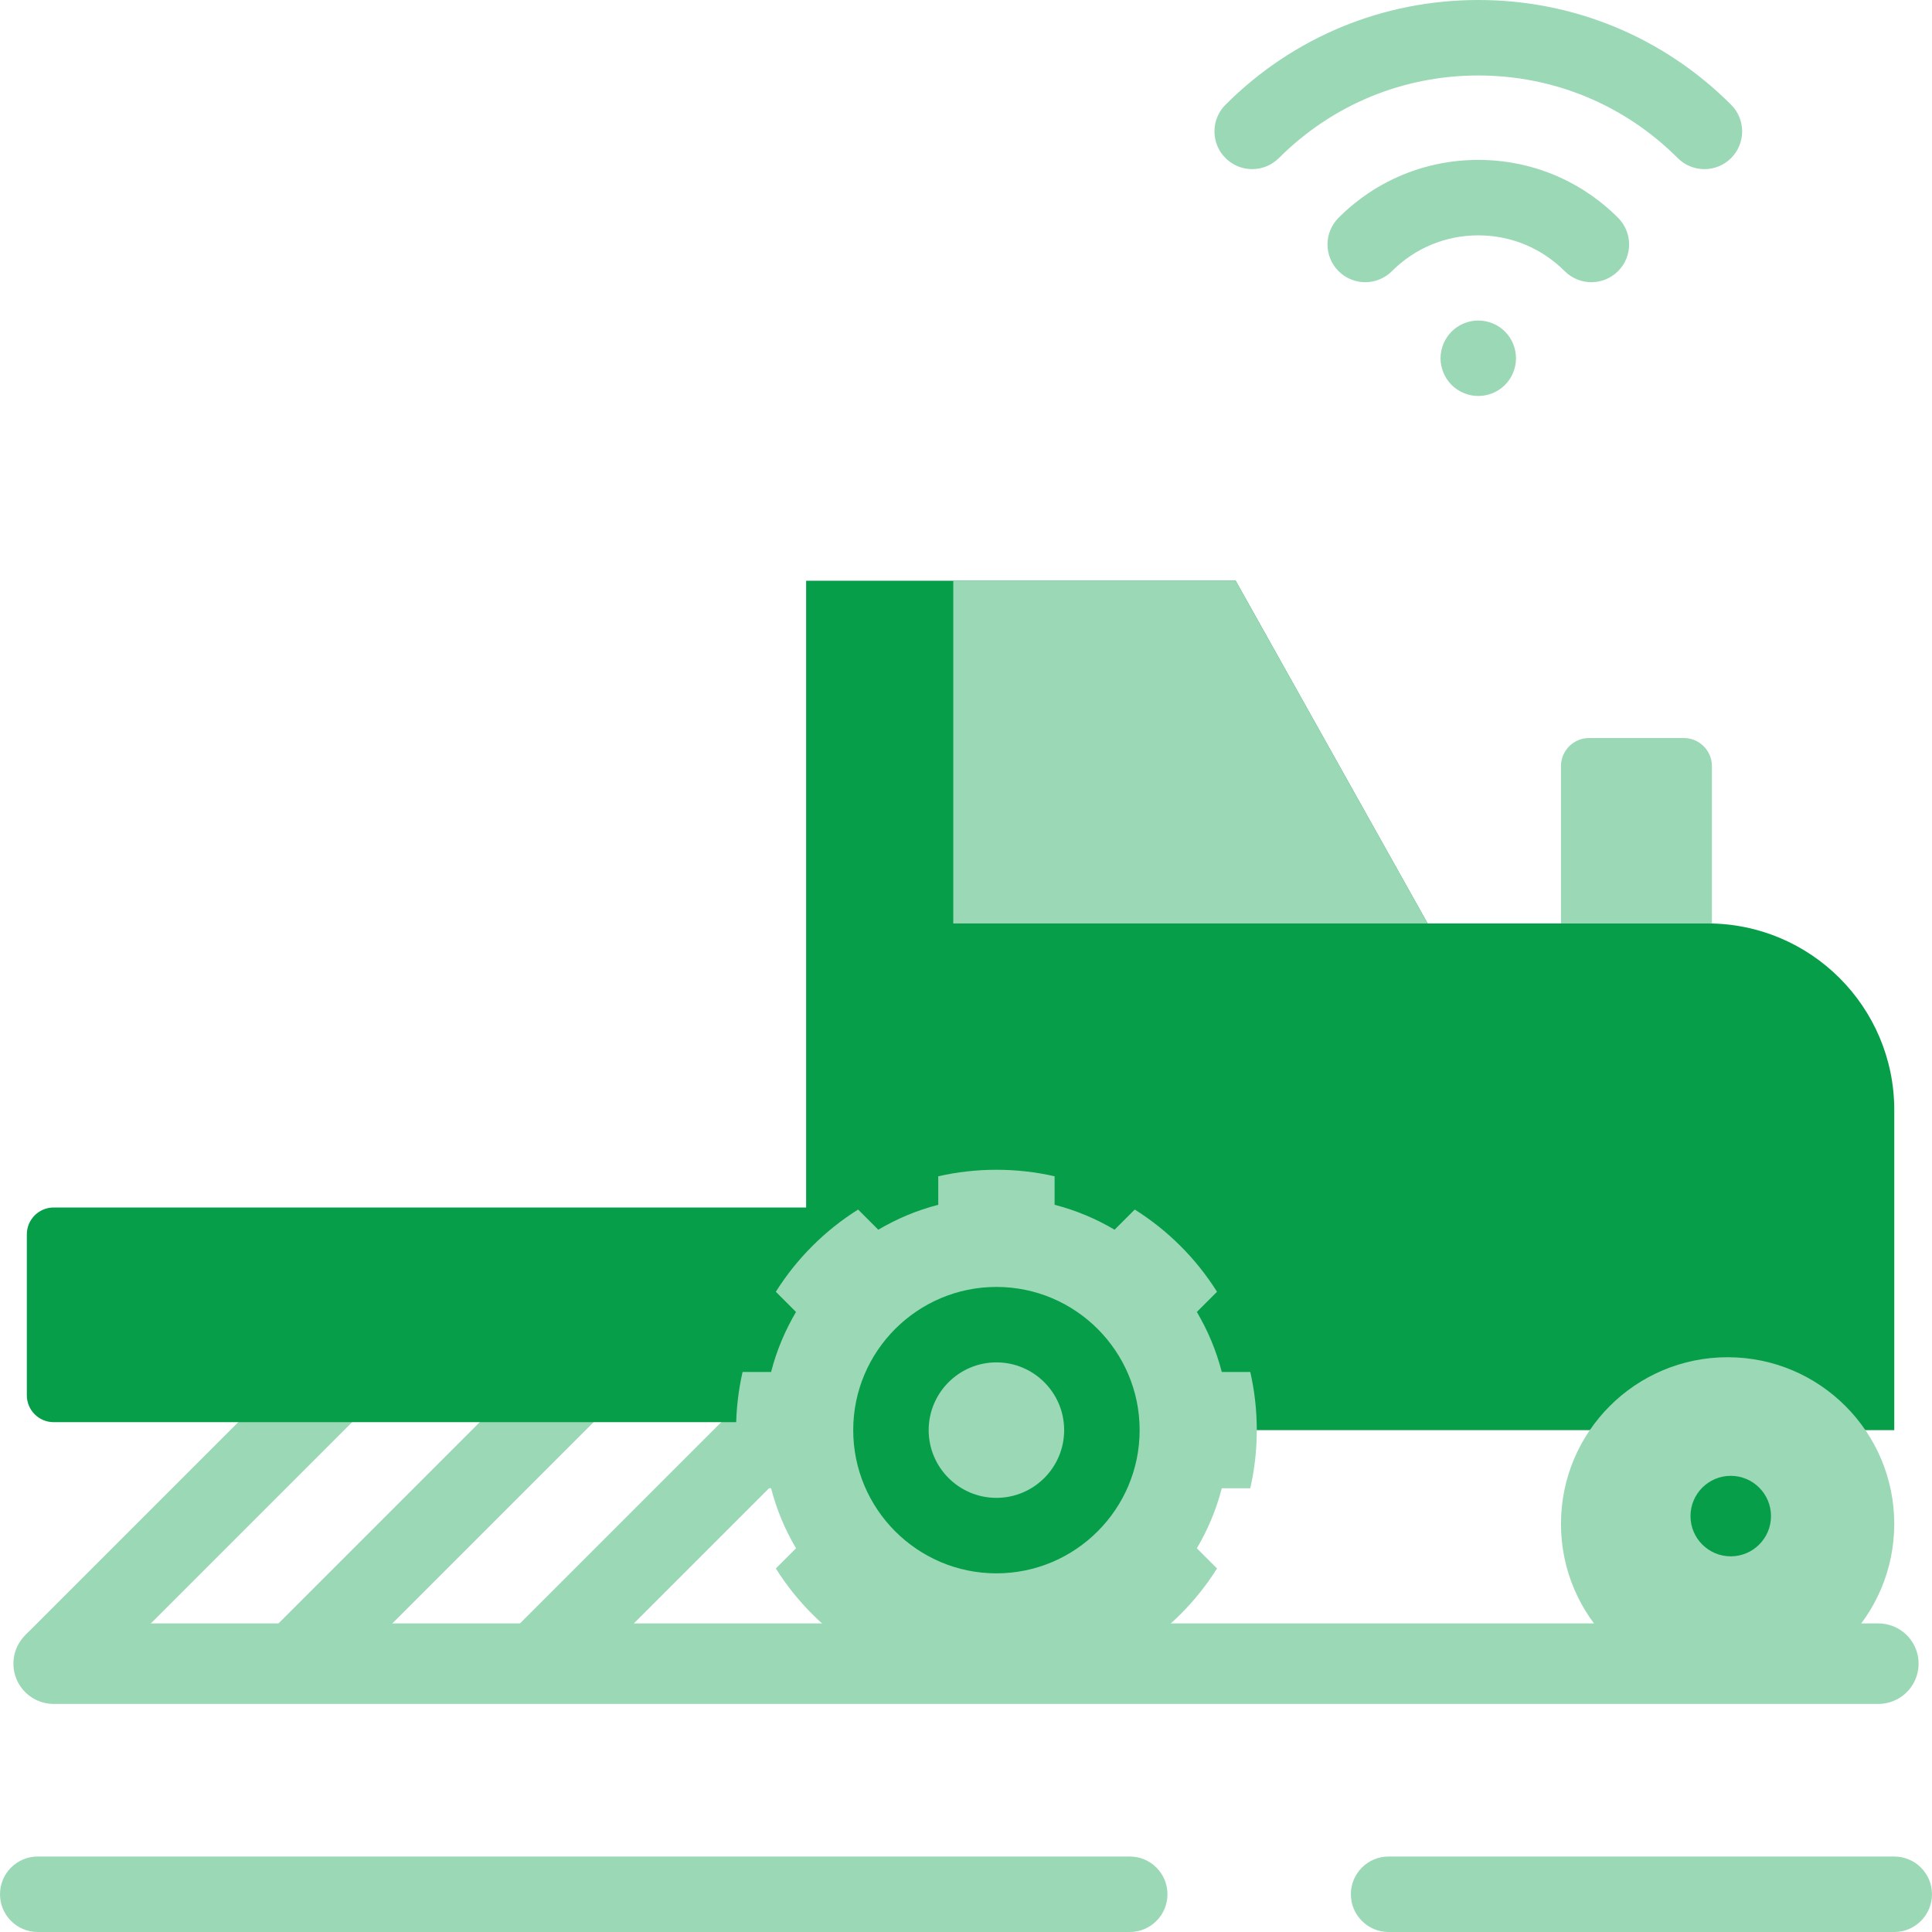
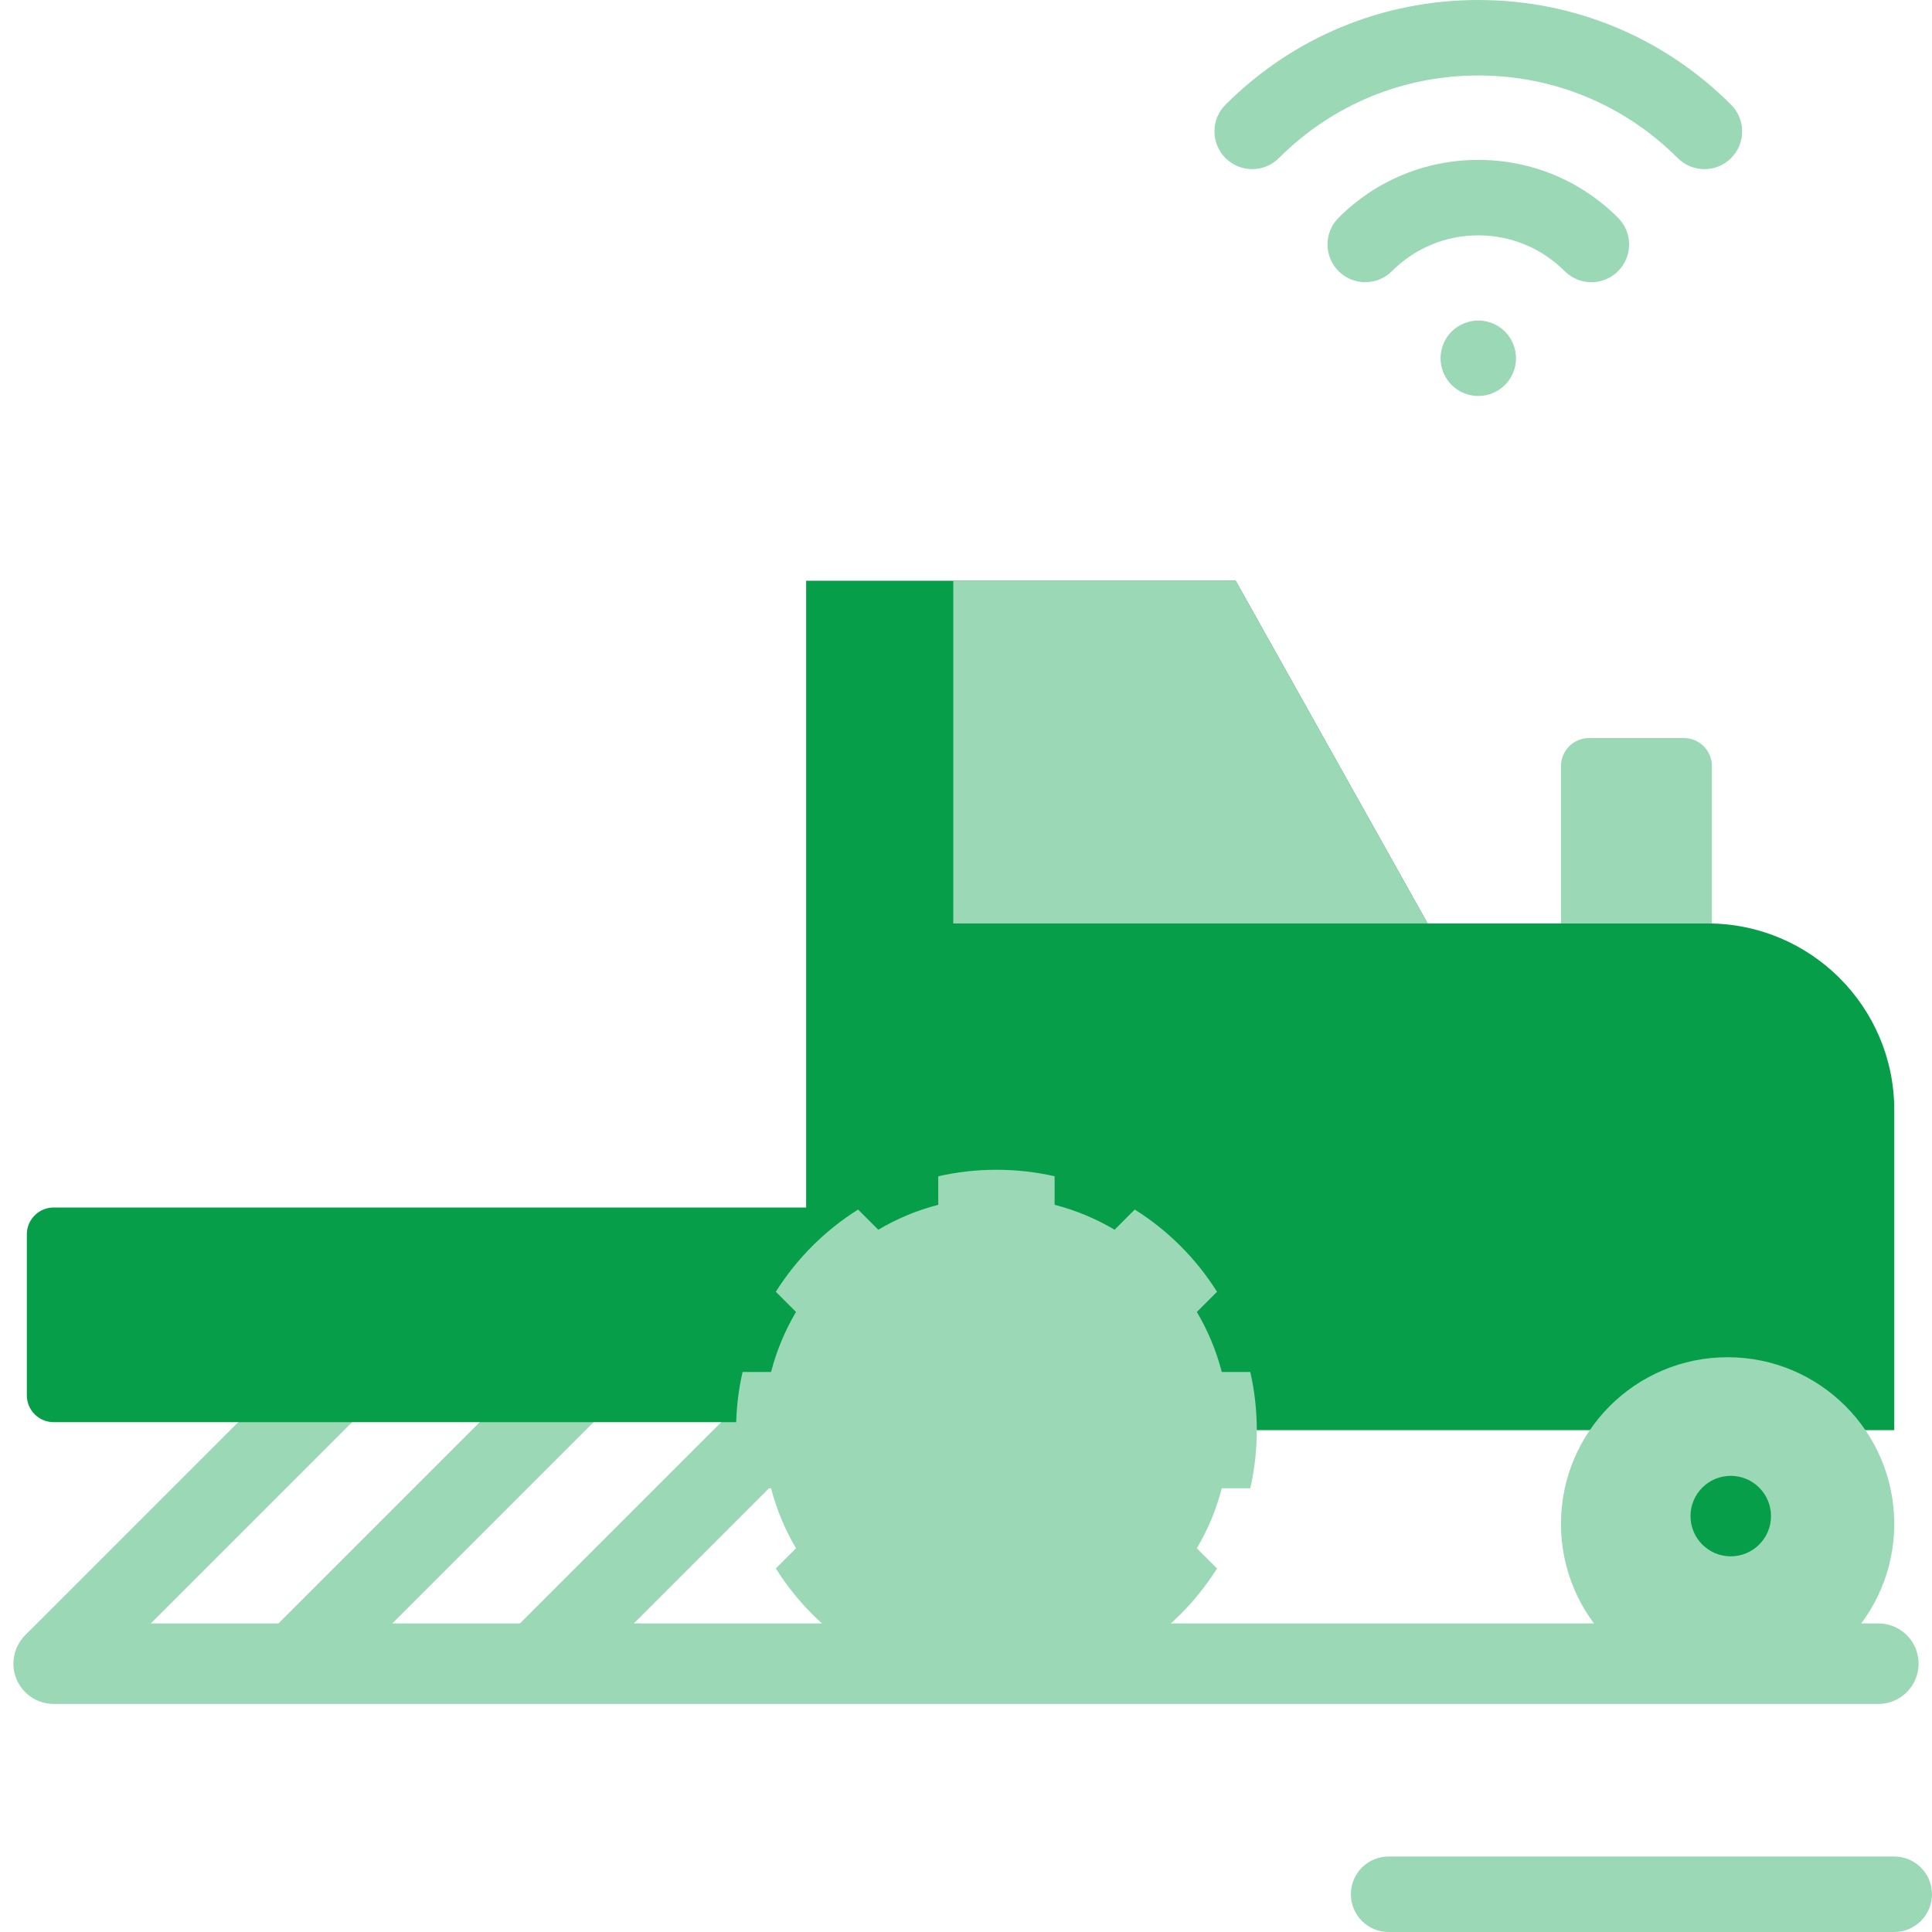
<svg xmlns="http://www.w3.org/2000/svg" width="72" height="72" viewBox="0 0 72 72" fill="none">
  <path d="M2 62L13 51" stroke="#9BD8B6" stroke-width="3" />
  <path d="M11 62L22 51" stroke="#9BD8B6" stroke-width="3" />
  <path d="M20 62L31 51" stroke="#9BD8B6" stroke-width="3" />
  <path d="M62.75 27.504H59.222C58.642 27.504 58.173 27.973 58.173 28.552V34.414H63.798V28.552C63.798 27.973 63.329 27.504 62.75 27.504Z" fill="#9BD8B6" />
  <path d="M31 45H2C1.448 45 1 45.448 1 46V52C1 52.552 1.448 53 2 53H31C31.552 53 32 52.552 32 52V46C32 45.448 31.552 45 31 45Z" fill="#069E49" />
  <path d="M30.042 53.297V21.643H46.05L53.203 34.414H63.64C67.48 34.414 70.594 37.527 70.594 41.367V53.297H30.042Z" fill="#069E49" />
  <path d="M64.383 63C67.813 63 70.593 60.219 70.593 56.79C70.593 53.36 67.813 50.58 64.383 50.58C60.953 50.58 58.173 53.36 58.173 56.79C58.173 60.219 60.953 63 64.383 63Z" fill="#9BD8B6" />
  <path d="M64.5 58C65.328 58 66 57.328 66 56.5C66 55.672 65.328 55 64.5 55C63.672 55 63 55.672 63 56.5C63 57.328 63.672 58 64.5 58Z" fill="#069E49" />
  <path d="M46.05 21.643H35.526V34.414H53.203L46.05 21.643Z" fill="#9BD8B6" />
  <path d="M46.594 55.464C46.753 54.767 46.837 54.042 46.837 53.297C46.837 52.551 46.753 51.826 46.594 51.129H45.532C45.327 50.333 45.011 49.583 44.603 48.893L45.355 48.141C44.577 46.903 43.527 45.854 42.289 45.076L41.537 45.828C40.847 45.42 40.097 45.104 39.302 44.899V43.837C38.605 43.678 37.879 43.594 37.134 43.594C36.389 43.594 35.663 43.678 34.966 43.837V44.899C34.171 45.104 33.421 45.42 32.731 45.828L31.979 45.076C30.741 45.854 29.691 46.903 28.913 48.141L29.665 48.893C29.257 49.583 28.941 50.333 28.736 51.129H27.674C27.515 51.826 27.431 52.551 27.431 53.297C27.431 54.042 27.515 54.767 27.674 55.464H28.736C28.941 56.26 29.258 57.01 29.665 57.7L28.913 58.452C29.691 59.69 30.741 60.74 31.979 61.518L32.731 60.766C33.421 61.173 34.171 61.49 34.966 61.694V62.757C35.663 62.916 36.389 63 37.134 63C37.879 63 38.605 62.916 39.302 62.757V61.694C40.097 61.49 40.847 61.173 41.537 60.766L42.289 61.518C43.527 60.74 44.577 59.69 45.355 58.452L44.603 57.7C45.011 57.01 45.327 56.26 45.532 55.464H46.594Z" fill="#9BD8B6" />
  <path d="M37.135 57.227C39.306 57.227 41.065 55.467 41.065 53.296C41.065 51.126 39.306 49.366 37.135 49.366C34.964 49.366 33.204 51.126 33.204 53.296C33.204 55.467 34.964 57.227 37.135 57.227Z" fill="#9BD8B6" />
  <path d="M70.593 69.187H51.749C50.973 69.187 50.343 69.817 50.343 70.593C50.343 71.37 50.973 72 51.749 72H70.593C71.37 72 71.999 71.37 71.999 70.593C71.999 69.817 71.37 69.187 70.593 69.187Z" fill="#9BD8B6" />
-   <path d="M42.102 69.187H1.406C0.63 69.187 0 69.817 0 70.593C0 71.37 0.63 72 1.406 72H42.102C42.879 72 43.508 71.37 43.508 70.593C43.508 69.817 42.879 69.187 42.102 69.187Z" fill="#9BD8B6" />
-   <path d="M37.134 58.634C40.077 58.634 42.471 56.24 42.471 53.297C42.471 50.354 40.077 47.96 37.134 47.96C34.191 47.96 31.797 50.354 31.797 53.297C31.797 56.24 34.191 58.634 37.134 58.634ZM37.134 50.772C38.526 50.772 39.658 51.905 39.658 53.297C39.658 54.689 38.526 55.821 37.134 55.821C35.742 55.821 34.609 54.689 34.609 53.297C34.609 51.905 35.742 50.772 37.134 50.772Z" fill="#069E49" />
  <path d="M59.305 10.517C59.665 10.517 60.025 10.379 60.3 10.105C60.849 9.555 60.849 8.665 60.3 8.116C58.909 6.725 57.059 5.959 55.092 5.959C53.125 5.959 51.275 6.725 49.884 8.116C49.335 8.665 49.335 9.555 49.884 10.105C50.434 10.654 51.324 10.654 51.873 10.105C52.733 9.245 53.876 8.771 55.092 8.771C56.308 8.771 57.451 9.245 58.311 10.105C58.586 10.379 58.946 10.517 59.305 10.517Z" fill="#9BD8B6" />
  <path d="M47.66 5.891C49.645 3.906 52.284 2.813 55.092 2.813C57.9 2.813 60.539 3.906 62.524 5.891C62.799 6.166 63.159 6.303 63.519 6.303C63.879 6.303 64.238 6.166 64.513 5.891C65.062 5.342 65.062 4.452 64.513 3.903C61.996 1.386 58.651 0 55.092 0C51.533 0 48.188 1.386 45.671 3.903C45.122 4.452 45.122 5.342 45.671 5.891C46.22 6.44 47.11 6.44 47.66 5.891Z" fill="#9BD8B6" />
  <path d="M54.097 12.357C53.835 12.62 53.685 12.981 53.685 13.351C53.685 13.721 53.835 14.084 54.097 14.345C54.36 14.608 54.721 14.757 55.091 14.757C55.462 14.757 55.824 14.608 56.086 14.345C56.348 14.084 56.497 13.721 56.497 13.351C56.497 12.981 56.348 12.618 56.086 12.357C55.824 12.095 55.462 11.945 55.091 11.945C54.721 11.945 54.36 12.095 54.097 12.357Z" fill="#9BD8B6" />
  <path d="M2 62H70" stroke="#9BD8B6" stroke-width="3" stroke-linecap="round" stroke-linejoin="round" />
</svg>